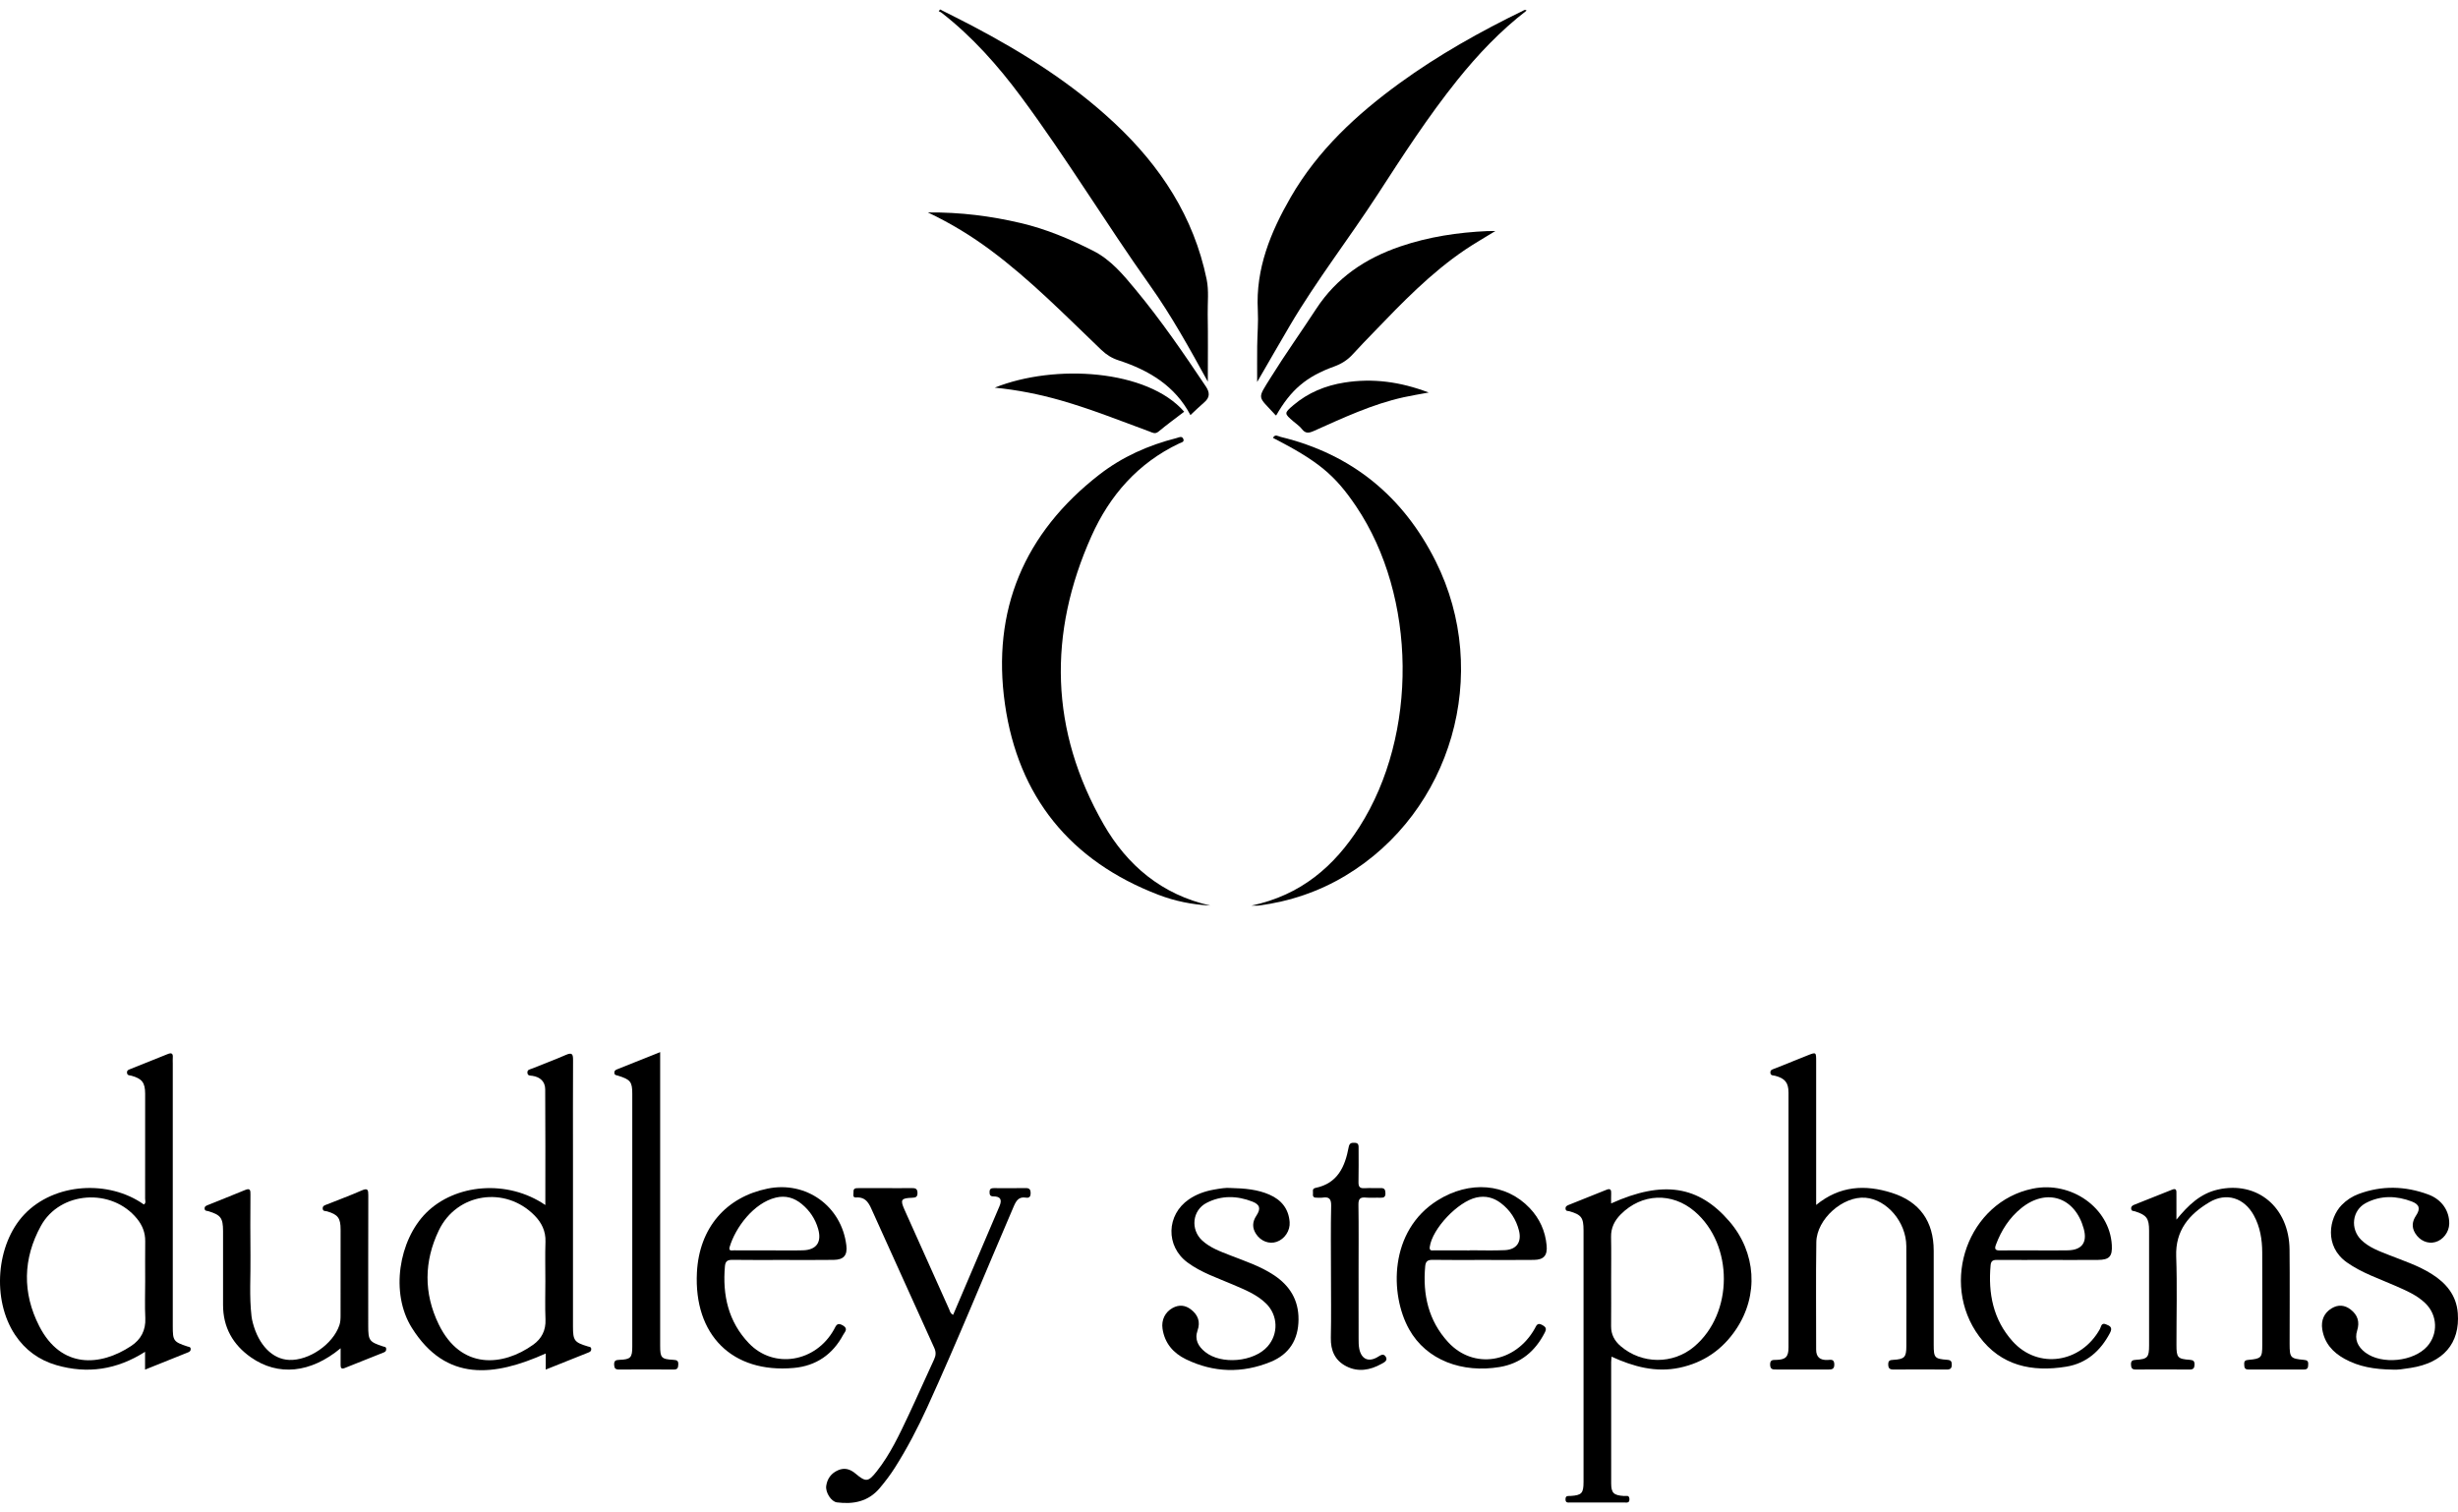
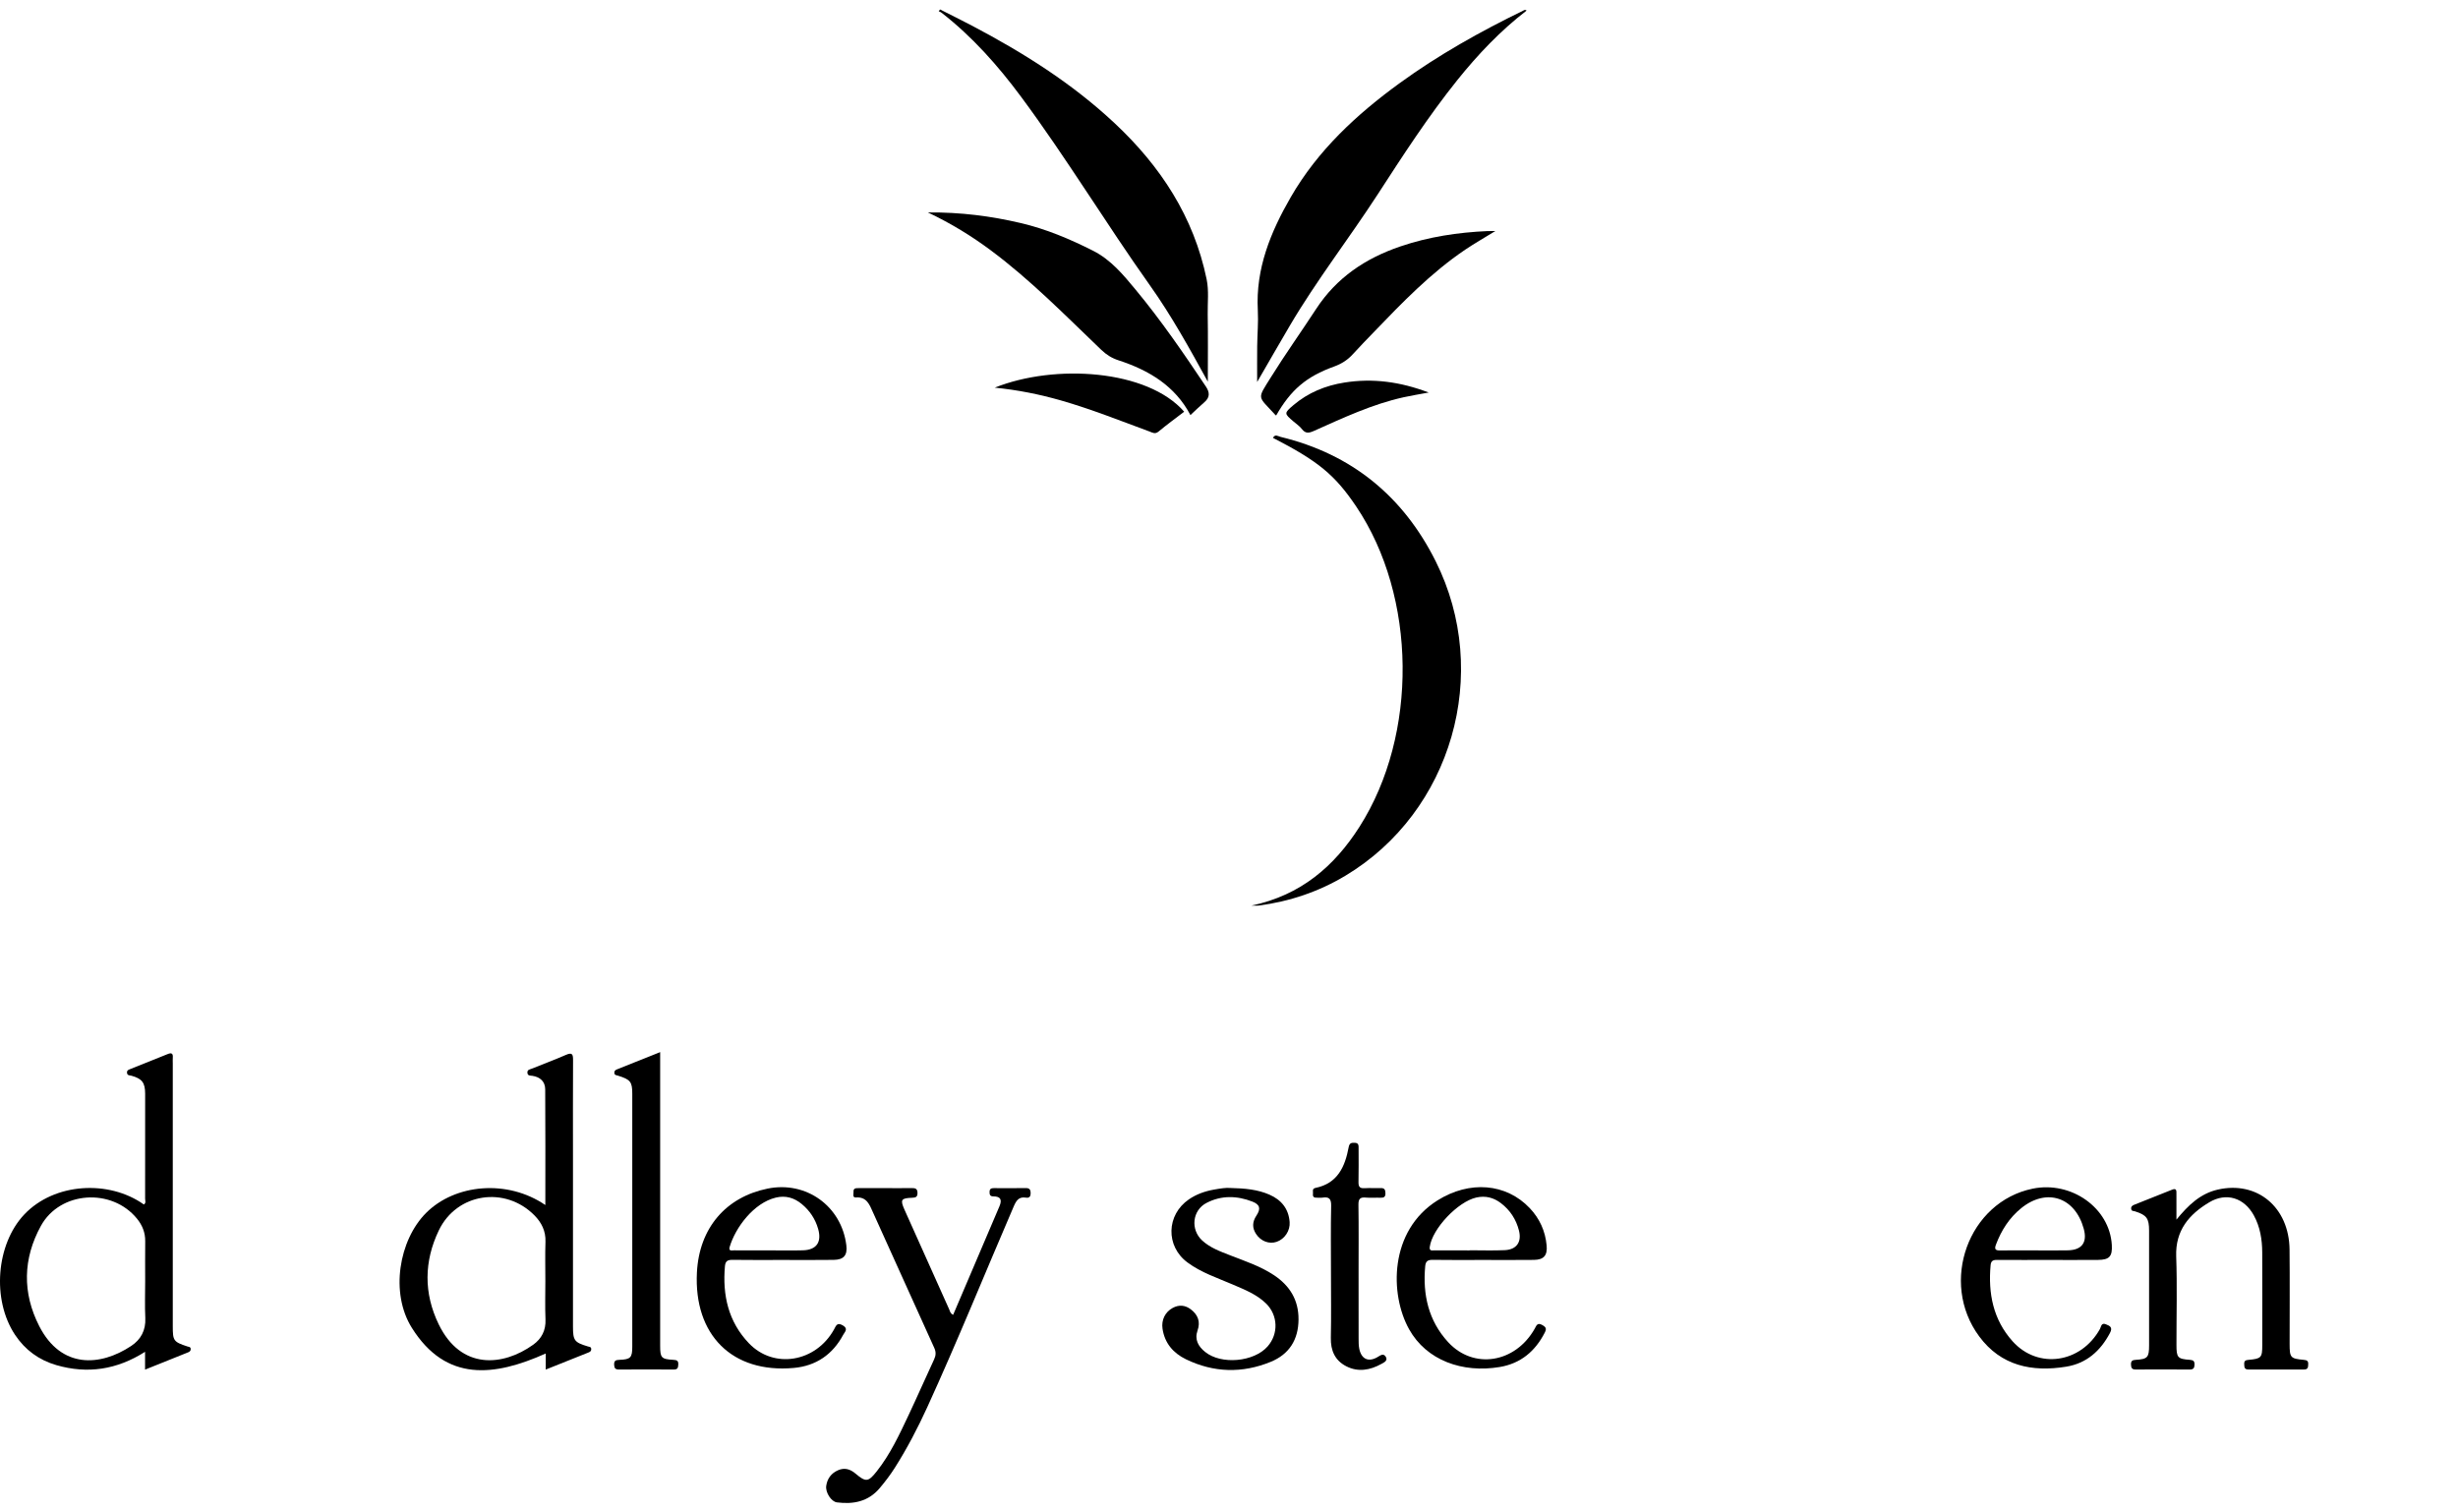
<svg xmlns="http://www.w3.org/2000/svg" width="130" height="80" viewBox="0 0 130 80" fill="none">
  <g clip-path="url(#clip0_2385_388)">
-     <path d="M58.363 43.592C55.529 38.644 55.414 33.518 57.728 28.353C58.688 26.208 60.187 24.487 62.37 23.454C62.472 23.406 62.669 23.383 62.575 23.198C62.496 23.045 62.343 23.141 62.225 23.171C60.739 23.548 59.354 24.163 58.144 25.103C54.165 28.191 52.442 32.286 53.15 37.243C53.85 42.14 56.606 45.544 61.269 47.33C62.145 47.666 63.063 47.851 64.009 47.897C61.46 47.328 59.616 45.781 58.363 43.592Z" fill="black" />
    <path d="M75.929 29.683C74.214 26.255 71.494 24.019 67.733 23.11C67.599 23.077 67.438 22.944 67.325 23.16C69.717 24.388 70.607 25.123 71.731 26.795C74.931 31.558 75.012 38.851 71.903 43.731C70.571 45.821 68.806 47.35 66.188 47.901C66.395 47.901 66.482 47.911 66.565 47.9C68.203 47.684 69.739 47.171 71.157 46.32C76.779 42.947 78.902 35.62 75.929 29.683Z" fill="black" />
    <path d="M54.008 5.125C56.407 8.362 58.489 11.815 60.821 15.098C61.948 16.686 62.893 18.391 63.88 20.188C63.88 18.926 63.895 17.776 63.874 16.628C63.863 16.009 63.944 15.386 63.817 14.771C63.136 11.467 61.381 8.792 58.953 6.518C56.702 4.408 54.116 2.783 51.397 1.353C50.842 1.061 50.278 0.784 49.718 0.5C49.695 0.531 49.671 0.563 49.648 0.595C49.697 0.62 49.752 0.637 49.794 0.671C51.426 1.941 52.783 3.473 54.008 5.125H54.008Z" fill="black" />
    <path d="M68.226 17.211C69.636 14.82 71.341 12.627 72.851 10.302C74.195 8.231 75.534 6.156 77.083 4.227C78.169 2.875 79.357 1.625 80.74 0.558C80.653 0.491 80.606 0.541 80.558 0.564C78.282 1.672 76.08 2.905 74.029 4.395C71.743 6.056 69.693 7.956 68.266 10.429C67.203 12.272 66.405 14.207 66.524 16.408C66.558 17.04 66.498 17.677 66.491 18.312C66.484 18.904 66.489 19.496 66.489 20.205C67.112 19.13 67.663 18.166 68.226 17.211V17.211Z" fill="black" />
    <path d="M9.915 71.221C9.177 70.977 9.138 70.922 9.138 70.152C9.138 65.517 9.138 60.883 9.138 56.248C9.138 56.147 9.131 56.045 9.139 55.945C9.16 55.705 9.06 55.675 8.859 55.758C8.218 56.02 7.573 56.272 6.931 56.532C6.83 56.573 6.694 56.596 6.719 56.758C6.74 56.897 6.863 56.875 6.954 56.9C7.514 57.057 7.676 57.265 7.677 57.857C7.68 59.705 7.679 61.553 7.675 63.401C7.675 63.503 7.736 63.632 7.607 63.71C5.768 62.401 2.874 62.553 1.28 64.242C-0.202 65.813 -0.442 68.742 0.796 70.606C1.329 71.407 2.063 71.941 2.984 72.208C4.627 72.683 6.177 72.453 7.672 71.503V72.445C8.471 72.125 9.216 71.826 9.961 71.526C10.051 71.49 10.102 71.426 10.082 71.324C10.063 71.233 9.981 71.243 9.915 71.221L9.915 71.221ZM6.942 71.191C5.302 72.28 3.237 72.41 2.078 70.149C1.173 68.385 1.212 66.572 2.163 64.842C3.175 63 5.909 62.822 7.244 64.459C7.526 64.805 7.685 65.194 7.68 65.65C7.672 66.357 7.678 67.064 7.678 67.771C7.678 68.42 7.654 69.071 7.685 69.719C7.715 70.363 7.452 70.852 6.942 71.191Z" fill="black" />
    <path d="M31.096 71.22C30.374 71.003 30.304 70.909 30.304 70.157C30.303 67.152 30.304 64.147 30.304 61.142C30.304 59.452 30.298 57.762 30.308 56.071C30.311 55.756 30.257 55.654 29.927 55.799C29.333 56.06 28.722 56.283 28.121 56.528C28.024 56.567 27.881 56.576 27.894 56.743C27.907 56.915 28.052 56.889 28.154 56.904C28.57 56.968 28.832 57.207 28.835 57.619C28.85 59.639 28.842 61.66 28.842 63.739C26.831 62.365 24.07 62.625 22.54 64.152C21.093 65.597 20.628 68.396 21.781 70.233C23.592 73.121 26.151 72.806 28.863 71.592V72.442C29.648 72.129 30.384 71.836 31.118 71.541C31.2 71.509 31.274 71.471 31.27 71.359C31.266 71.237 31.18 71.245 31.096 71.22V71.22ZM28.198 71.129C26.598 72.275 24.379 72.472 23.202 70.048C22.403 68.402 22.424 66.716 23.208 65.081C24.159 63.099 26.719 62.718 28.267 64.287C28.644 64.67 28.868 65.117 28.849 65.68C28.826 66.372 28.843 67.065 28.843 67.758C28.843 68.436 28.822 69.115 28.85 69.792C28.875 70.37 28.642 70.812 28.198 71.13V71.129Z" fill="black" />
-     <path d="M102.987 71.926C102.32 71.876 102.272 71.814 102.271 71.141C102.27 69.48 102.271 67.818 102.271 66.157C102.271 64.604 101.528 63.555 100.042 63.09C98.651 62.654 97.311 62.709 96.054 63.735C96.054 63.501 96.054 63.348 96.054 63.196C96.054 60.842 96.054 58.487 96.054 56.132C96.054 55.645 96.052 55.644 95.589 55.828C95.013 56.057 94.436 56.286 93.862 56.521C93.763 56.562 93.624 56.577 93.632 56.737C93.642 56.908 93.787 56.876 93.89 56.904C94.401 57.04 94.591 57.264 94.592 57.793C94.595 62.286 94.595 66.778 94.592 71.271C94.592 71.768 94.443 71.916 93.954 71.93C93.775 71.935 93.614 71.907 93.619 72.183C93.624 72.453 93.781 72.439 93.962 72.438C94.858 72.437 95.754 72.436 96.65 72.439C96.848 72.439 97.022 72.455 97.014 72.16C97.006 71.865 96.811 71.93 96.653 71.935C96.265 71.947 96.052 71.791 96.053 71.381C96.056 69.489 96.034 67.596 96.062 65.704C96.081 64.478 97.477 63.251 98.666 63.354C99.8 63.453 100.816 64.645 100.822 65.911C100.831 67.673 100.826 69.436 100.824 71.198C100.824 71.792 100.731 71.893 100.129 71.928C99.958 71.938 99.865 71.963 99.866 72.166C99.867 72.373 99.942 72.442 100.146 72.44C101.086 72.433 102.025 72.434 102.965 72.44C103.149 72.441 103.225 72.377 103.227 72.191C103.228 72.016 103.185 71.941 102.987 71.926L102.987 71.926Z" fill="black" />
-     <path d="M85.211 63.654C85.211 63.468 85.204 63.298 85.213 63.129C85.223 62.944 85.177 62.846 84.97 62.93C84.302 63.198 83.632 63.466 82.963 63.734C82.866 63.773 82.781 63.821 82.802 63.952C82.822 64.076 82.925 64.045 83.001 64.067C83.639 64.252 83.751 64.403 83.751 65.084C83.751 69.517 83.751 73.949 83.751 78.382C83.751 78.985 83.655 79.088 83.069 79.127C82.948 79.136 82.799 79.087 82.797 79.3C82.795 79.517 82.949 79.472 83.068 79.472C84.007 79.475 84.946 79.475 85.885 79.472C86.017 79.472 86.194 79.525 86.178 79.281C86.164 79.063 86.001 79.136 85.888 79.129C85.347 79.094 85.214 78.974 85.213 78.458C85.209 76.321 85.211 74.184 85.212 72.047C85.212 71.966 85.225 71.885 85.235 71.761C86.4 72.292 87.571 72.611 88.827 72.346C90.104 72.076 91.103 71.385 91.825 70.304C93.027 68.504 92.881 66.251 91.468 64.608C89.838 62.712 87.951 62.418 85.211 63.654ZM89.606 71.226C88.48 72.176 86.838 72.166 85.712 71.202C85.389 70.925 85.205 70.586 85.209 70.148C85.217 69.34 85.211 68.532 85.211 67.724C85.211 66.959 85.223 66.194 85.207 65.429C85.197 64.945 85.391 64.563 85.718 64.234C86.83 63.116 88.43 63.053 89.628 64.077C91.696 65.844 91.685 69.472 89.606 71.225L89.606 71.226Z" fill="black" />
    <path d="M58.25 18.509C58.517 18.765 58.801 18.943 59.158 19.059C60.767 19.582 62.151 20.415 62.96 21.956C63.206 21.728 63.441 21.494 63.693 21.28C63.995 21.022 63.988 20.76 63.778 20.446C62.605 18.693 61.414 16.953 60.066 15.328C59.413 14.539 58.759 13.743 57.815 13.265C56.588 12.644 55.328 12.113 53.984 11.798C52.412 11.429 50.822 11.222 49.073 11.236C50.325 11.831 51.386 12.487 52.393 13.235C54.511 14.809 56.35 16.692 58.249 18.509L58.25 18.509Z" fill="black" />
    <path d="M79.086 12.221C78.875 12.221 78.78 12.218 78.686 12.222C77.108 12.291 75.559 12.525 74.059 13.036C72.219 13.663 70.691 14.681 69.604 16.348C68.817 17.555 67.978 18.73 67.216 19.954C66.464 21.162 66.511 20.91 67.459 21.957C67.467 21.966 67.484 21.968 67.496 21.973C68.269 20.625 69.08 19.921 70.554 19.389C70.947 19.247 71.27 19.044 71.546 18.739C71.905 18.343 72.279 17.962 72.649 17.577C74.16 16.006 75.673 14.436 77.492 13.207C77.974 12.882 78.482 12.593 79.086 12.221V12.221Z" fill="black" />
    <path d="M121.843 71.928C121.135 71.863 121.095 71.813 121.095 71.079C121.094 69.418 121.108 67.757 121.091 66.097C121.069 63.854 119.379 62.446 117.293 62.923C116.363 63.136 115.729 63.755 115.109 64.511C115.109 64.057 115.11 63.603 115.108 63.15C115.107 63.007 115.13 62.828 114.886 62.924C114.215 63.19 113.545 63.457 112.876 63.725C112.78 63.764 112.696 63.818 112.716 63.948C112.734 64.071 112.836 64.047 112.913 64.072C113.534 64.269 113.662 64.441 113.662 65.099C113.664 67.121 113.664 69.143 113.662 71.165C113.662 71.798 113.583 71.89 112.96 71.927C112.779 71.938 112.7 71.98 112.705 72.173C112.711 72.346 112.75 72.441 112.948 72.439C113.902 72.434 114.856 72.434 115.81 72.44C116.001 72.441 116.061 72.364 116.065 72.184C116.069 72.002 116.009 71.94 115.818 71.927C115.167 71.881 115.11 71.808 115.11 71.132C115.108 69.572 115.151 68.011 115.096 66.453C115.048 65.081 115.78 64.229 116.846 63.594C117.751 63.054 118.692 63.359 119.2 64.284C119.535 64.894 119.643 65.563 119.646 66.248C119.653 67.88 119.648 69.513 119.648 71.145C119.648 71.809 119.598 71.869 118.925 71.928C118.766 71.942 118.685 71.977 118.693 72.15C118.7 72.302 118.693 72.439 118.91 72.438C119.893 72.434 120.876 72.434 121.859 72.438C122.075 72.439 122.072 72.305 122.078 72.151C122.085 71.975 121.999 71.943 121.843 71.929L121.843 71.928Z" fill="black" />
    <path d="M54.255 62.843C53.692 62.85 53.128 62.847 52.565 62.845C52.434 62.845 52.342 62.873 52.337 63.032C52.333 63.179 52.352 63.282 52.538 63.282C52.922 63.283 53.008 63.459 52.858 63.809C52.04 65.715 51.23 67.626 50.411 69.546C50.255 69.474 50.247 69.36 50.208 69.273C49.415 67.512 48.624 65.75 47.837 63.985C47.603 63.459 47.655 63.376 48.235 63.355C48.422 63.347 48.528 63.323 48.525 63.096C48.521 62.867 48.404 62.841 48.222 62.843C47.789 62.849 47.355 62.845 46.922 62.845C46.416 62.845 45.911 62.846 45.405 62.845C45.269 62.845 45.128 62.845 45.142 63.036C45.15 63.15 45.07 63.353 45.27 63.339C45.849 63.297 45.992 63.734 46.168 64.121C47.252 66.51 48.325 68.905 49.411 71.293C49.511 71.513 49.502 71.692 49.403 71.905C48.947 72.885 48.514 73.876 48.053 74.853C47.566 75.883 47.085 76.92 46.373 77.821C45.919 78.396 45.795 78.406 45.243 77.941C44.964 77.705 44.664 77.617 44.323 77.767C43.965 77.924 43.753 78.209 43.698 78.592C43.647 78.94 43.963 79.429 44.263 79.467C45.137 79.578 45.927 79.427 46.529 78.71C46.817 78.367 47.088 78.013 47.328 77.634C47.978 76.609 48.538 75.534 49.042 74.432C50.642 70.931 52.086 67.363 53.608 63.828C53.739 63.524 53.872 63.284 54.259 63.348C54.445 63.379 54.511 63.287 54.508 63.1C54.505 62.918 54.443 62.841 54.255 62.843L54.255 62.843Z" fill="black" />
-     <path d="M20.264 71.22C19.523 70.976 19.475 70.907 19.475 70.111C19.475 67.814 19.472 65.518 19.479 63.221C19.48 62.939 19.452 62.827 19.133 62.967C18.526 63.234 17.902 63.462 17.286 63.709C17.183 63.75 17.053 63.777 17.068 63.935C17.082 64.082 17.212 64.048 17.3 64.074C17.876 64.246 18.014 64.427 18.014 65.038C18.016 66.554 18.017 68.071 18.012 69.588C18.012 69.758 18.004 69.939 17.949 70.098C17.606 71.108 16.338 71.975 15.292 71.932C14.411 71.895 13.679 71.148 13.371 69.969C13.342 69.858 13.316 69.744 13.303 69.63C13.178 68.565 13.262 67.495 13.247 66.428C13.232 65.345 13.242 64.261 13.246 63.178C13.247 62.977 13.244 62.827 12.969 62.942C12.316 63.213 11.658 63.47 11.003 63.736C10.912 63.773 10.805 63.806 10.823 63.943C10.84 64.063 10.942 64.041 11.021 64.065C11.674 64.263 11.795 64.423 11.797 65.114C11.799 66.414 11.8 67.714 11.797 69.014C11.794 70.208 12.318 71.129 13.277 71.8C14.709 72.8 16.428 72.636 18.015 71.315C18.015 71.668 18.019 71.937 18.014 72.206C18.011 72.362 18.069 72.425 18.22 72.365C18.917 72.088 19.613 71.808 20.31 71.531C20.408 71.492 20.435 71.423 20.423 71.327C20.41 71.23 20.33 71.242 20.264 71.22H20.264Z" fill="black" />
    <path d="M67.377 67.448C66.661 66.972 65.849 66.707 65.057 66.397C64.533 66.192 63.999 66.001 63.577 65.61C62.955 65.032 63.058 64.02 63.808 63.629C64.595 63.218 65.428 63.241 66.24 63.559C66.642 63.717 66.691 63.935 66.448 64.302C66.231 64.63 66.219 64.946 66.431 65.27C66.684 65.655 67.127 65.821 67.521 65.685C67.945 65.539 68.241 65.098 68.207 64.639C68.154 63.934 67.768 63.465 67.136 63.189C66.516 62.919 65.856 62.855 65.056 62.837C64.854 62.815 64.524 62.865 64.198 62.924C63.726 63.009 63.278 63.165 62.878 63.44C61.682 64.261 61.642 65.915 62.803 66.776C63.531 67.316 64.388 67.594 65.208 67.948C65.83 68.216 66.466 68.463 66.963 68.951C67.592 69.57 67.627 70.549 67.044 71.216C66.324 72.04 64.593 72.199 63.739 71.51C63.378 71.219 63.166 70.858 63.337 70.373C63.498 69.915 63.36 69.552 62.991 69.265C62.688 69.03 62.357 68.999 62.018 69.184C61.62 69.402 61.417 69.819 61.484 70.279C61.596 71.045 62.05 71.57 62.72 71.896C64.19 72.61 65.704 72.649 67.207 72.033C68.178 71.635 68.67 70.87 68.677 69.795C68.684 68.759 68.214 68.005 67.377 67.448Z" fill="black" />
-     <path d="M129.989 69.457C129.916 68.512 129.374 67.867 128.602 67.382C127.901 66.941 127.116 66.686 126.353 66.384C125.83 66.177 125.296 65.989 124.882 65.584C124.289 65.002 124.396 64.017 125.128 63.632C125.914 63.219 126.748 63.242 127.562 63.555C127.967 63.712 128.02 63.938 127.781 64.296C127.575 64.606 127.54 64.905 127.733 65.226C127.972 65.621 128.396 65.81 128.8 65.699C129.211 65.586 129.526 65.173 129.536 64.734C129.551 64.057 129.152 63.449 128.429 63.182C127.212 62.732 125.977 62.696 124.746 63.154C124.404 63.282 124.103 63.477 123.847 63.74C123.181 64.423 122.908 65.914 124.124 66.774C124.924 67.34 125.848 67.639 126.729 68.03C127.283 68.276 127.843 68.511 128.286 68.947C128.916 69.567 128.956 70.551 128.377 71.209C127.661 72.023 125.973 72.196 125.104 71.544C124.687 71.231 124.522 70.836 124.666 70.38C124.811 69.918 124.694 69.554 124.324 69.268C124.008 69.023 123.664 68.993 123.315 69.204C122.918 69.443 122.746 69.843 122.821 70.314C122.938 71.045 123.378 71.531 124.002 71.875C124.755 72.291 125.572 72.431 126.553 72.445C126.785 72.467 127.143 72.409 127.499 72.354C129.223 72.086 130.111 71.054 129.989 69.457L129.989 69.457Z" fill="black" />
    <path d="M35.618 71.928C34.973 71.891 34.915 71.822 34.915 71.178C34.915 66.18 34.915 61.183 34.915 56.186V55.651C34.118 55.97 33.372 56.27 32.625 56.566C32.532 56.603 32.482 56.655 32.492 56.757C32.503 56.874 32.599 56.87 32.679 56.895C33.342 57.1 33.44 57.221 33.44 57.849C33.441 62.312 33.441 66.775 33.44 71.237C33.44 71.809 33.351 71.907 32.763 71.927C32.571 71.934 32.472 71.965 32.481 72.188C32.489 72.372 32.548 72.441 32.734 72.44C33.703 72.434 34.671 72.433 35.639 72.44C35.845 72.441 35.866 72.337 35.873 72.17C35.882 71.971 35.795 71.938 35.618 71.928V71.928Z" fill="black" />
    <path d="M105.672 66.642C106.553 66.648 107.434 66.644 108.316 66.644C109.197 66.644 110.079 66.649 110.96 66.642C111.564 66.638 111.726 66.455 111.691 65.849C111.577 63.894 109.553 62.455 107.507 62.873C104.11 63.567 102.556 67.82 104.677 70.688C105.83 72.247 107.469 72.584 109.28 72.289C110.35 72.115 111.088 71.46 111.592 70.509C111.755 70.203 111.587 70.131 111.375 70.046C111.13 69.948 111.129 70.178 111.062 70.298C110.055 72.108 107.787 72.442 106.444 70.948C105.414 69.801 105.143 68.41 105.281 66.912C105.305 66.647 105.467 66.64 105.672 66.641V66.642ZM105.562 65.836C105.846 65.079 106.268 64.416 106.899 63.905C108.24 62.82 109.747 63.319 110.206 64.993C110.404 65.714 110.115 66.118 109.37 66.135C108.779 66.149 108.187 66.138 107.596 66.138C106.989 66.138 106.383 66.132 105.777 66.141C105.533 66.145 105.473 66.071 105.562 65.836V65.836Z" fill="black" />
    <path d="M44.599 70.598C44.679 70.45 44.883 70.283 44.573 70.104C44.264 69.926 44.216 70.13 44.109 70.322C43.144 72.057 40.927 72.43 39.609 71.051C38.52 69.912 38.205 68.508 38.341 66.971C38.367 66.677 38.511 66.636 38.763 66.639C39.63 66.652 40.497 66.644 41.364 66.644C42.274 66.644 43.185 66.653 44.095 66.64C44.63 66.633 44.826 66.391 44.762 65.872C44.511 63.8 42.64 62.453 40.593 62.871C38.408 63.317 36.981 64.936 36.859 67.305C36.69 70.599 38.714 72.651 41.984 72.356C43.16 72.25 44.041 71.644 44.599 70.598H44.599ZM38.589 65.96C38.896 64.925 39.864 63.627 41.032 63.346C41.554 63.22 42.006 63.357 42.405 63.687C42.826 64.035 43.12 64.474 43.271 65.004C43.47 65.701 43.185 66.114 42.466 66.134C41.874 66.15 41.281 66.137 40.689 66.137C40.068 66.138 39.446 66.141 38.825 66.135C38.717 66.134 38.519 66.194 38.589 65.96Z" fill="black" />
    <path d="M75.796 66.639C76.662 66.653 77.53 66.644 78.397 66.644C79.307 66.644 80.218 66.652 81.128 66.641C81.658 66.634 81.848 66.397 81.799 65.875C81.728 65.114 81.43 64.456 80.906 63.903C79.656 62.583 77.716 62.433 76.027 63.494C73.464 65.103 73.496 68.464 74.525 70.309C75.448 71.963 77.352 72.636 79.318 72.307C80.424 72.122 81.195 71.476 81.7 70.488C81.802 70.288 81.773 70.201 81.573 70.088C81.305 69.936 81.26 70.117 81.167 70.282C80.14 72.1 77.934 72.456 76.588 70.99C75.548 69.858 75.239 68.478 75.377 66.973C75.403 66.686 75.539 66.635 75.795 66.639H75.796ZM75.618 65.95C75.753 64.987 77.1 63.565 78.076 63.343C78.567 63.232 78.997 63.346 79.38 63.638C79.867 64.008 80.188 64.501 80.337 65.094C80.489 65.699 80.207 66.099 79.582 66.126C78.962 66.154 78.339 66.132 77.718 66.132V66.139C77.097 66.139 76.475 66.141 75.854 66.137C75.737 66.136 75.585 66.182 75.618 65.95Z" fill="black" />
    <path d="M72.852 71.784C72.376 72.061 72.004 71.892 71.891 71.349C71.854 71.167 71.855 70.975 71.855 70.788C71.852 69.618 71.853 68.448 71.853 67.278C71.853 66.093 71.864 64.908 71.846 63.724C71.841 63.413 71.937 63.317 72.237 63.345C72.495 63.37 72.757 63.343 73.017 63.353C73.197 63.36 73.28 63.305 73.273 63.11C73.268 62.938 73.231 62.837 73.031 62.843C72.743 62.852 72.452 62.831 72.164 62.849C71.912 62.865 71.844 62.764 71.849 62.525C71.863 61.933 71.853 61.34 71.854 60.748C71.854 60.6 71.867 60.453 71.649 60.447C71.474 60.441 71.37 60.457 71.329 60.681C71.137 61.711 70.746 62.595 69.573 62.834C69.375 62.874 69.457 63.034 69.441 63.149C69.421 63.296 69.492 63.359 69.639 63.351C69.74 63.345 69.844 63.364 69.942 63.348C70.291 63.293 70.411 63.407 70.403 63.783C70.376 64.967 70.393 66.152 70.393 67.336C70.393 68.478 70.411 69.619 70.386 70.76C70.372 71.434 70.603 71.959 71.199 72.266C71.829 72.591 72.465 72.474 73.061 72.143C73.184 72.074 73.422 71.975 73.29 71.763C73.165 71.561 73.007 71.693 72.851 71.784H72.852Z" fill="black" />
    <path d="M52.611 20.504C53.827 20.626 54.977 20.856 56.109 21.18C57.704 21.637 59.243 22.252 60.797 22.825C60.949 22.881 61.088 22.981 61.271 22.829C61.711 22.463 62.174 22.126 62.629 21.777C60.687 19.544 55.786 19.232 52.611 20.504H52.611Z" fill="black" />
    <path d="M71.102 20.235C70.101 20.393 69.187 20.769 68.41 21.427C67.903 21.857 67.916 21.871 68.407 22.291C68.56 22.423 68.735 22.538 68.856 22.695C69.046 22.943 69.228 22.91 69.483 22.797C71.035 22.105 72.575 21.378 74.248 21.01C74.651 20.921 75.059 20.856 75.562 20.762C74.053 20.189 72.601 19.997 71.102 20.235Z" fill="black" />
  </g>
  <defs>
    <clipPath id="clip0_2385_388">
      <rect width="130" height="79" fill="white" transform="translate(0 0.5)" />
    </clipPath>
  </defs>
</svg>